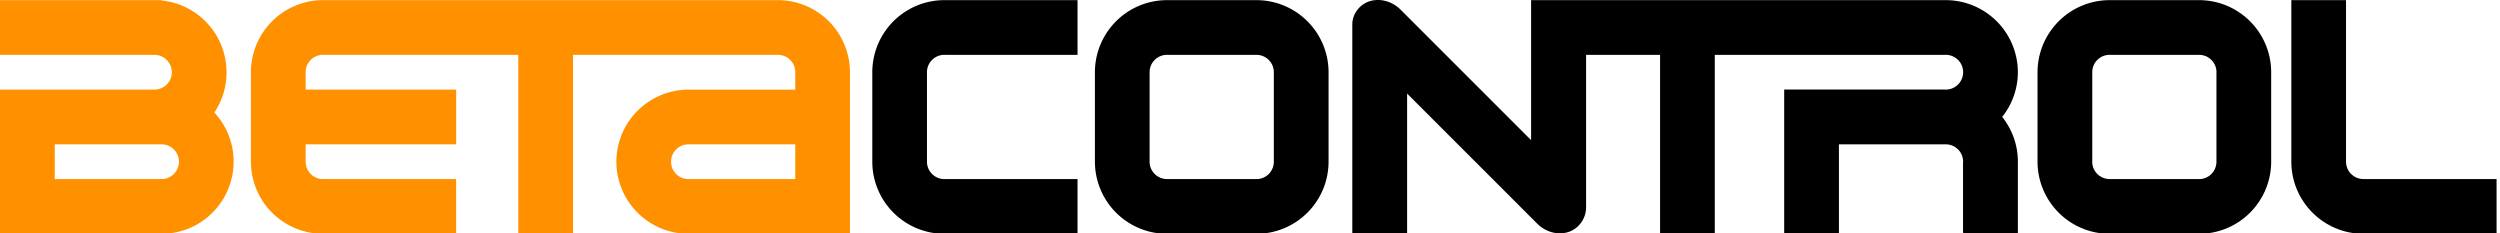
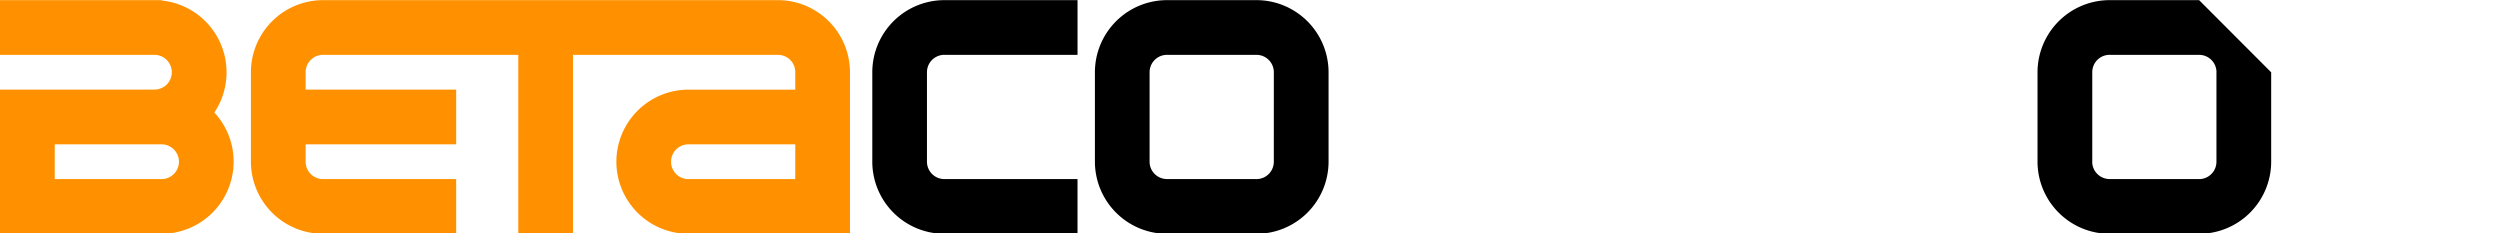
<svg xmlns="http://www.w3.org/2000/svg" width="225" height="21" viewBox="0 0 225 21">
  <g>
    <g>
      <g>
        <path fill="#ff9100" d="M14.54 16.118h-.01v-.004H4.927V12.99h9.612c.863 0 1.566.7 1.566 1.564 0 .864-.703 1.564-1.564 1.564m4.748-5.99a6.465 6.465 0 0 0 1.1-3.62A6.494 6.494 0 0 0 14.531.044V.011H0v4.926h13.9c.864 0 1.562.7 1.562 1.564A1.56 1.56 0 0 1 13.9 8.063H0v12.98h14.53a6.497 6.497 0 0 0 6.496-6.5 6.453 6.453 0 0 0-1.738-4.415" />
      </g>
      <g>
        <path fill="#ff9100" d="M71.574 16.114H61.97v.005h-.01a1.563 1.563 0 0 1 0-3.128H71.574zM70.015.012H29.08a6.499 6.499 0 0 0-6.498 6.487v8.056a6.502 6.502 0 0 0 6.498 6.488h11.975v-4.929H29.08v.005h-.003c-.868 0-1.568-.7-1.568-1.564V12.99h13.546V8.064H27.509V6.499c0-.865.7-1.564 1.564-1.564h.007v.002h17.565v16.106h4.924V4.937h18.446c.864 0 1.561.7 1.561 1.564l-.002.006v1.561H61.97a6.494 6.494 0 0 0-6.496 6.487 6.497 6.497 0 0 0 6.496 6.488h14.528V6.509A6.495 6.495 0 0 0 70.015.012" />
      </g>
      <g>
        <path d="M96.978 4.937V.012H85.001a6.494 6.494 0 0 0-6.494 6.487v8.056A6.497 6.497 0 0 0 85 21.042h11.977v-4.928H85.001v.004h-.004c-.867 0-1.57-.7-1.57-1.563V6.499c0-.866.703-1.564 1.567-1.564h.007v.002h11.977" />
      </g>
      <g>
        <path d="M114.644 14.555c0 .864-.7 1.564-1.563 1.564h-.009v-.005h-8.044c-.864 0-1.564-.7-1.564-1.562V6.5c0-.866.703-1.564 1.566-1.564h.008v.002h8.047c.862 0 1.56.7 1.56 1.564v.006zM113.085.012h-8.047a6.496 6.496 0 0 0-6.496 6.487v8.046a6.501 6.501 0 0 0 6.486 6.498h8.044a6.5 6.5 0 0 0 6.499-6.488V6.507a6.497 6.497 0 0 0-6.486-6.495" />
      </g>
      <g>
-         <path d="M199.48 14.555c0 .864-.699 1.564-1.56 1.564h-.007v-.005h-8.048c-.863 0-1.566-.7-1.566-1.562 0-.003.005-.007.005-.007V6.499c0-.866.698-1.564 1.564-1.564h.006v.002h8.046c.861 0 1.564.7 1.564 1.564v.006h-.004zM197.92.012h-8.046a6.5 6.5 0 0 0-6.497 6.487v8.046a6.502 6.502 0 0 0 6.488 6.498h8.048a6.496 6.496 0 0 0 6.493-6.488V6.507A6.495 6.495 0 0 0 197.92.012" />
+         <path d="M199.48 14.555c0 .864-.699 1.564-1.56 1.564h-.007v-.005h-8.048c-.863 0-1.566-.7-1.566-1.562 0-.003.005-.007.005-.007V6.499c0-.866.698-1.564 1.564-1.564h.006v.002h8.046c.861 0 1.564.7 1.564 1.564v.006h-.004zM197.92.012h-8.046a6.5 6.5 0 0 0-6.497 6.487v8.046a6.502 6.502 0 0 0 6.488 6.498h8.048a6.496 6.496 0 0 0 6.493-6.488V6.507" />
      </g>
      <g>
-         <path d="M181.608 6.499a6.498 6.498 0 0 0-6.495-6.487h-37.314v12.6L126.066.881c-1.082-1.084-2.737-1.183-3.703-.22-.415.418-.656.97-.656 1.549v18.831h4.933V8.42l11.7 11.7c1.084 1.082 2.74 1.18 3.703.218.47-.468.73-1.106.705-1.758V4.937h6.659v16.105h4.924V4.937h20.782v-.002h.007c.862 0 1.562.698 1.562 1.564 0 .865-.7 1.564-1.562 1.564h-.007v-.004h-14.536v12.983h4.926V12.99h9.615c.864 0 1.564.7 1.564 1.565 0 .034-.008.064-.01.096v6.191l.01-.002v.202h4.926v-6.5c0-1.52-.533-2.918-1.41-4.023a6.462 6.462 0 0 0 1.41-4.02" />
-       </g>
+         </g>
      <g>
-         <path d="M212.704 16.114c-.863 0-1.562-.7-1.562-1.562V.012h-4.923v14.533c0 3.582 2.9 6.49 6.485 6.498l11.987-.005v-4.92l-11.987-.004" />
-       </g>
+         </g>
    </g>
  </g>
</svg>